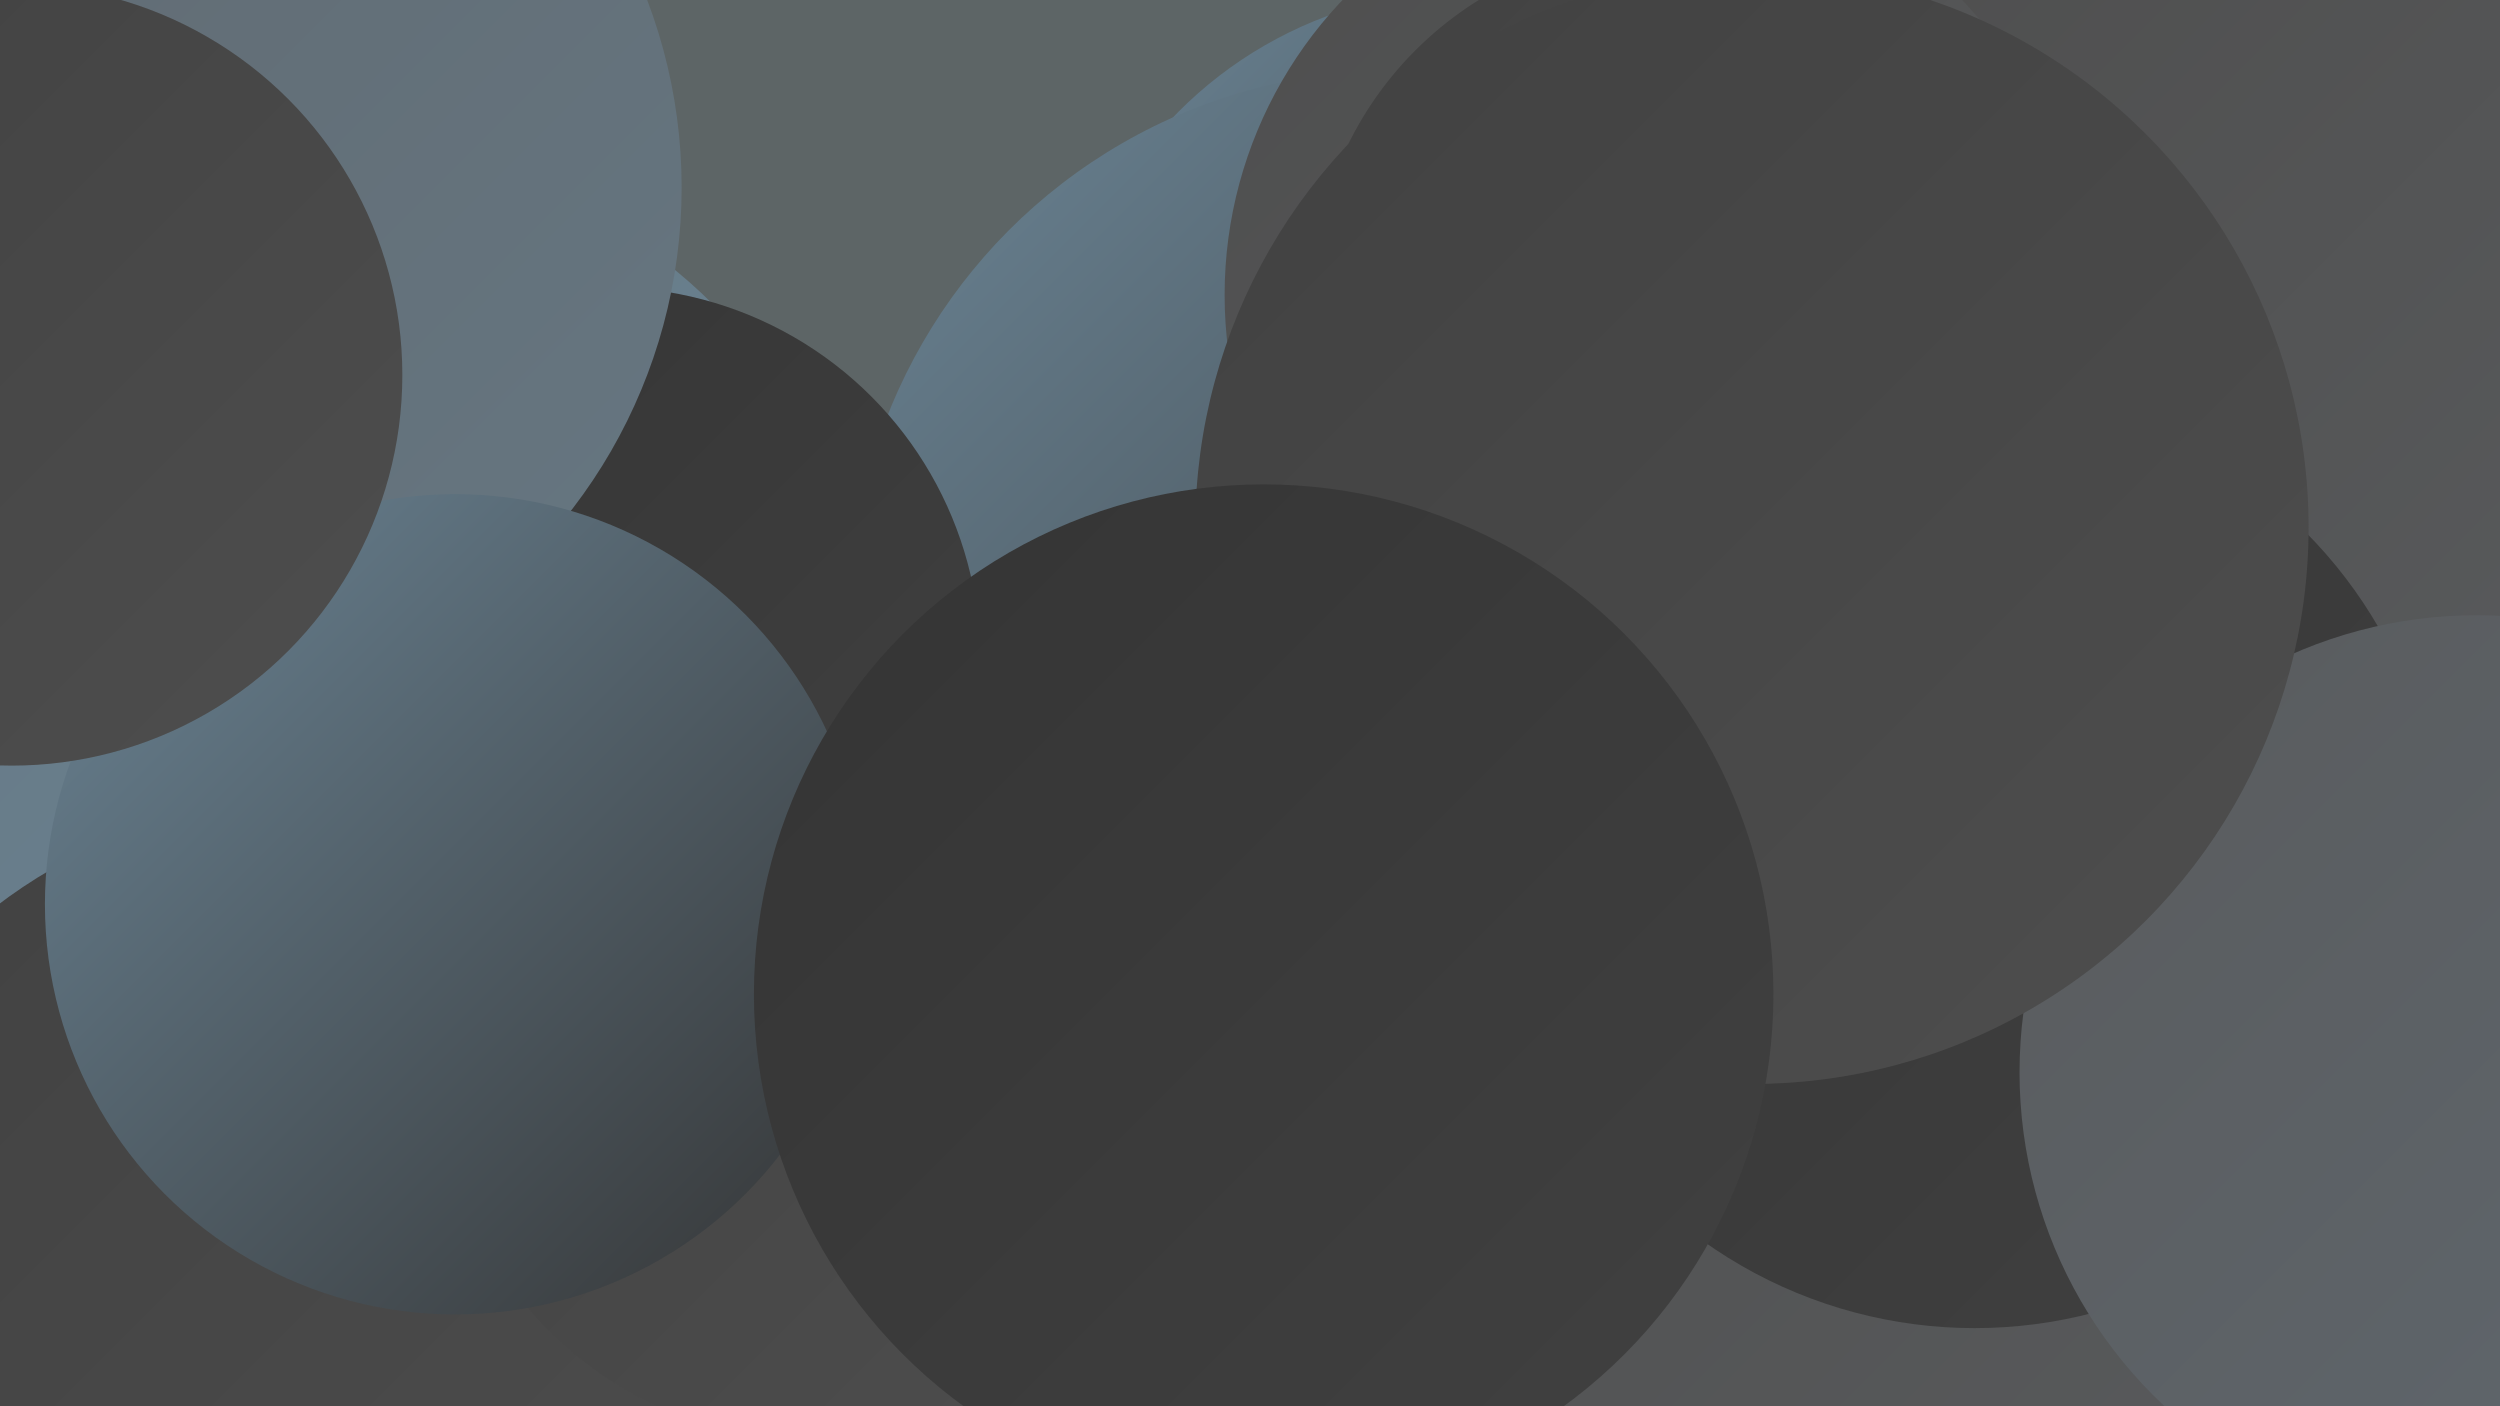
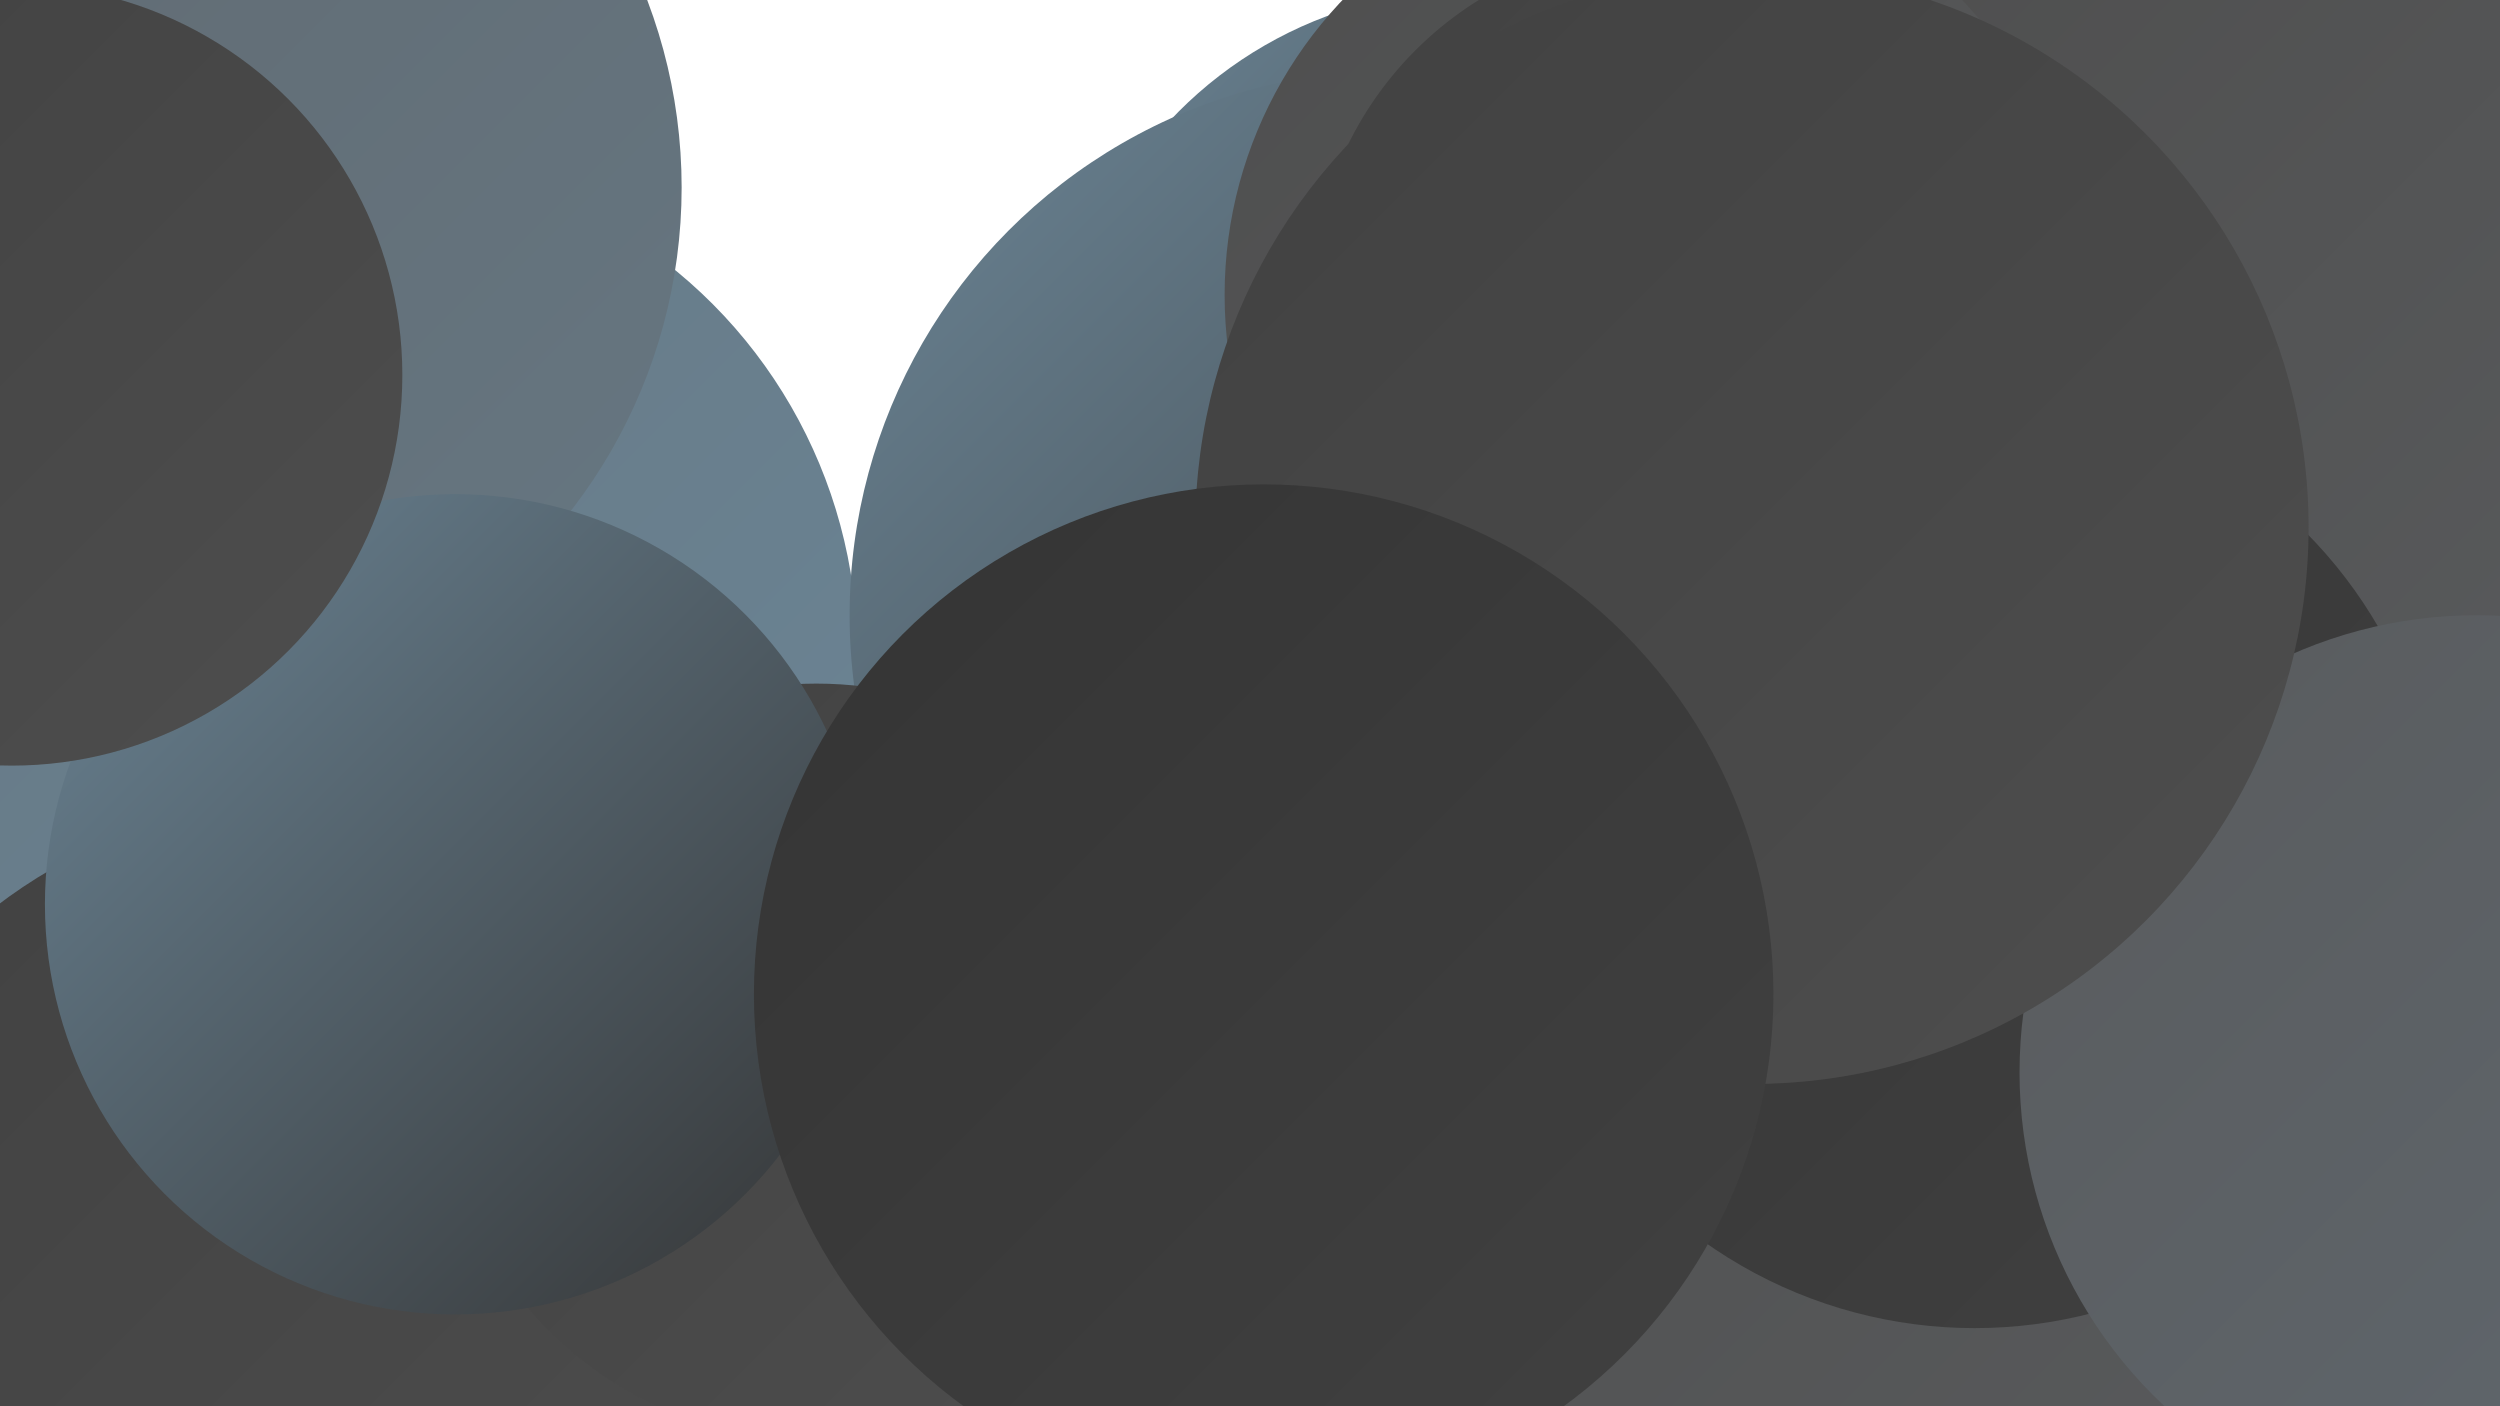
<svg xmlns="http://www.w3.org/2000/svg" width="1280" height="720">
  <defs>
    <linearGradient id="grad0" x1="0%" y1="0%" x2="100%" y2="100%">
      <stop offset="0%" style="stop-color:#343434;stop-opacity:1" />
      <stop offset="100%" style="stop-color:#414141;stop-opacity:1" />
    </linearGradient>
    <linearGradient id="grad1" x1="0%" y1="0%" x2="100%" y2="100%">
      <stop offset="0%" style="stop-color:#414141;stop-opacity:1" />
      <stop offset="100%" style="stop-color:#4e4e4e;stop-opacity:1" />
    </linearGradient>
    <linearGradient id="grad2" x1="0%" y1="0%" x2="100%" y2="100%">
      <stop offset="0%" style="stop-color:#4e4e4e;stop-opacity:1" />
      <stop offset="100%" style="stop-color:#595b5d;stop-opacity:1" />
    </linearGradient>
    <linearGradient id="grad3" x1="0%" y1="0%" x2="100%" y2="100%">
      <stop offset="0%" style="stop-color:#595b5d;stop-opacity:1" />
      <stop offset="100%" style="stop-color:#60686f;stop-opacity:1" />
    </linearGradient>
    <linearGradient id="grad4" x1="0%" y1="0%" x2="100%" y2="100%">
      <stop offset="0%" style="stop-color:#60686f;stop-opacity:1" />
      <stop offset="100%" style="stop-color:#667782;stop-opacity:1" />
    </linearGradient>
    <linearGradient id="grad5" x1="0%" y1="0%" x2="100%" y2="100%">
      <stop offset="0%" style="stop-color:#667782;stop-opacity:1" />
      <stop offset="100%" style="stop-color:#6b8596;stop-opacity:1" />
    </linearGradient>
    <linearGradient id="grad6" x1="0%" y1="0%" x2="100%" y2="100%">
      <stop offset="0%" style="stop-color:#6b8596;stop-opacity:1" />
      <stop offset="100%" style="stop-color:#343434;stop-opacity:1" />
    </linearGradient>
  </defs>
-   <rect width="1280" height="720" fill="#5d6566" />
  <circle cx="185" cy="335" r="254" fill="url(#grad5)" />
  <circle cx="1247" cy="60" r="180" fill="url(#grad3)" />
  <circle cx="753" cy="206" r="211" fill="url(#grad6)" />
  <circle cx="157" cy="671" r="261" fill="url(#grad1)" />
  <circle cx="714" cy="315" r="279" fill="url(#grad6)" />
  <circle cx="418" cy="544" r="194" fill="url(#grad1)" />
  <circle cx="1153" cy="171" r="231" fill="url(#grad2)" />
-   <circle cx="311" cy="338" r="191" fill="url(#grad0)" />
  <circle cx="846" cy="151" r="219" fill="url(#grad2)" />
  <circle cx="852" cy="153" r="180" fill="url(#grad1)" />
  <circle cx="850" cy="639" r="278" fill="url(#grad2)" />
  <circle cx="1011" cy="441" r="239" fill="url(#grad0)" />
  <circle cx="79" cy="96" r="270" fill="url(#grad4)" />
  <circle cx="816" cy="243" r="182" fill="url(#grad6)" />
  <circle cx="1268" cy="549" r="234" fill="url(#grad3)" />
  <circle cx="233" cy="463" r="210" fill="url(#grad6)" />
  <circle cx="6" cy="192" r="200" fill="url(#grad1)" />
  <circle cx="897" cy="270" r="285" fill="url(#grad1)" />
  <circle cx="584" cy="499" r="187" fill="url(#grad2)" />
  <circle cx="647" cy="509" r="261" fill="url(#grad0)" />
</svg>